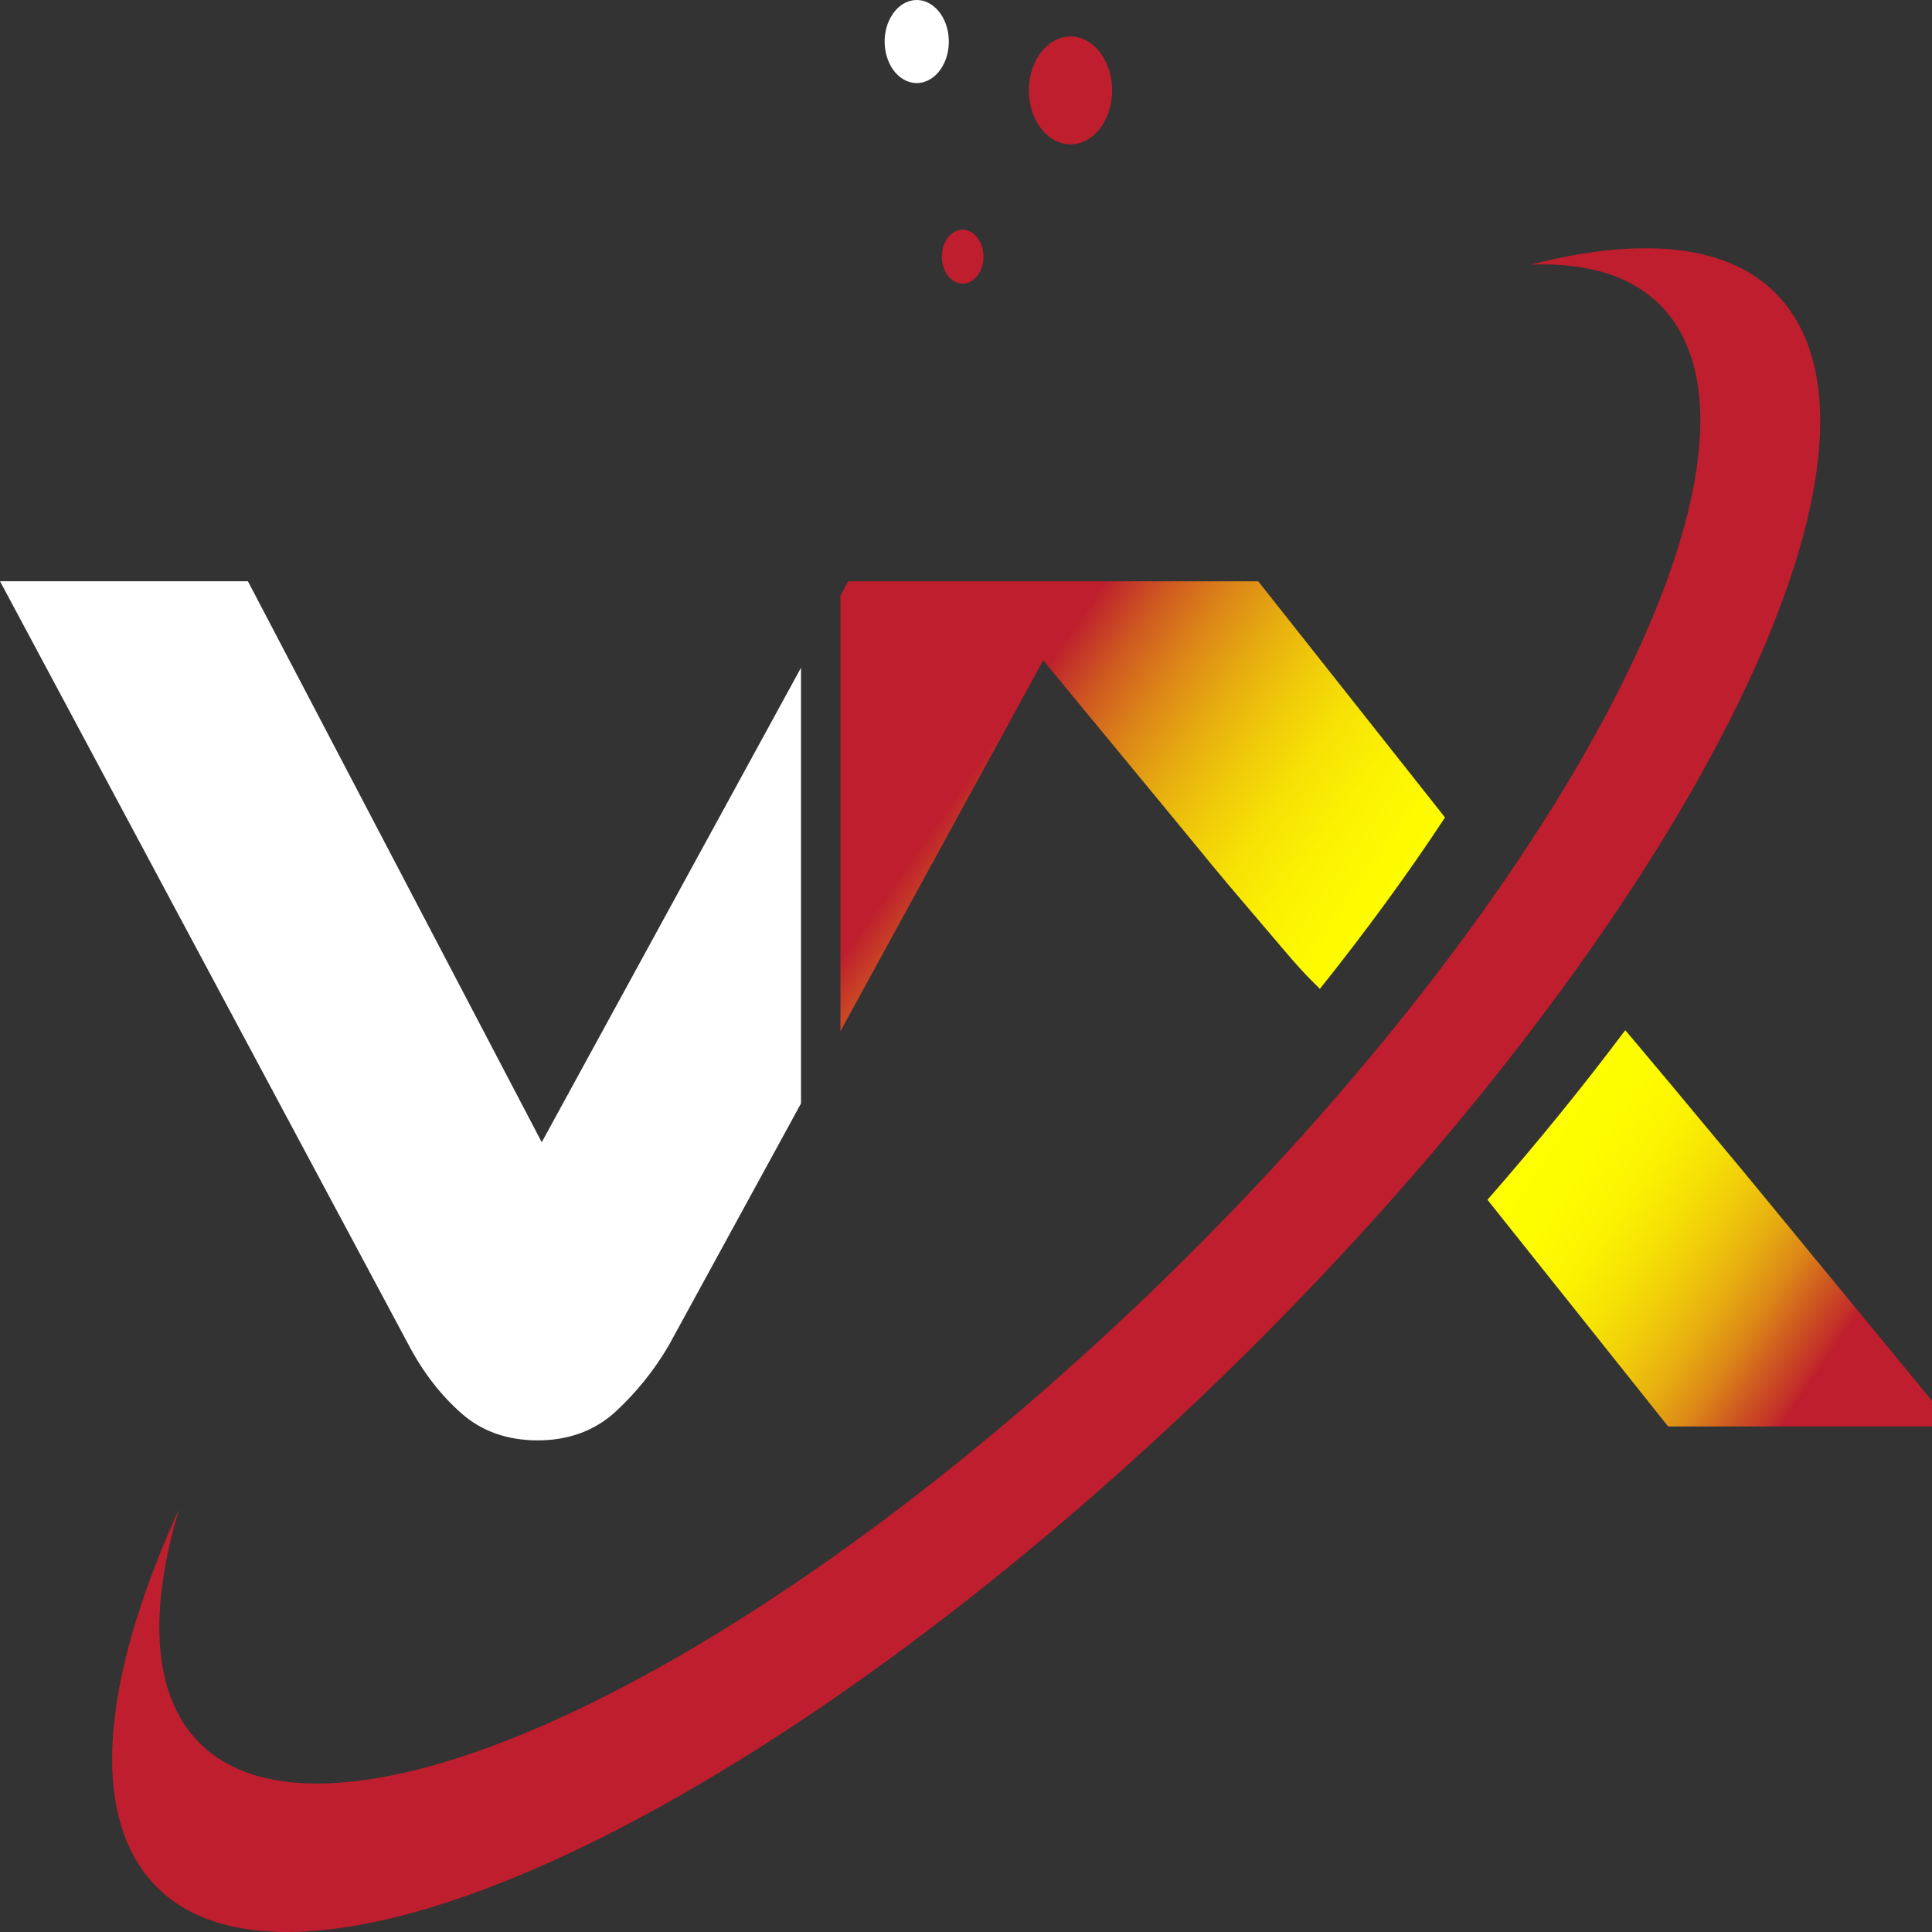
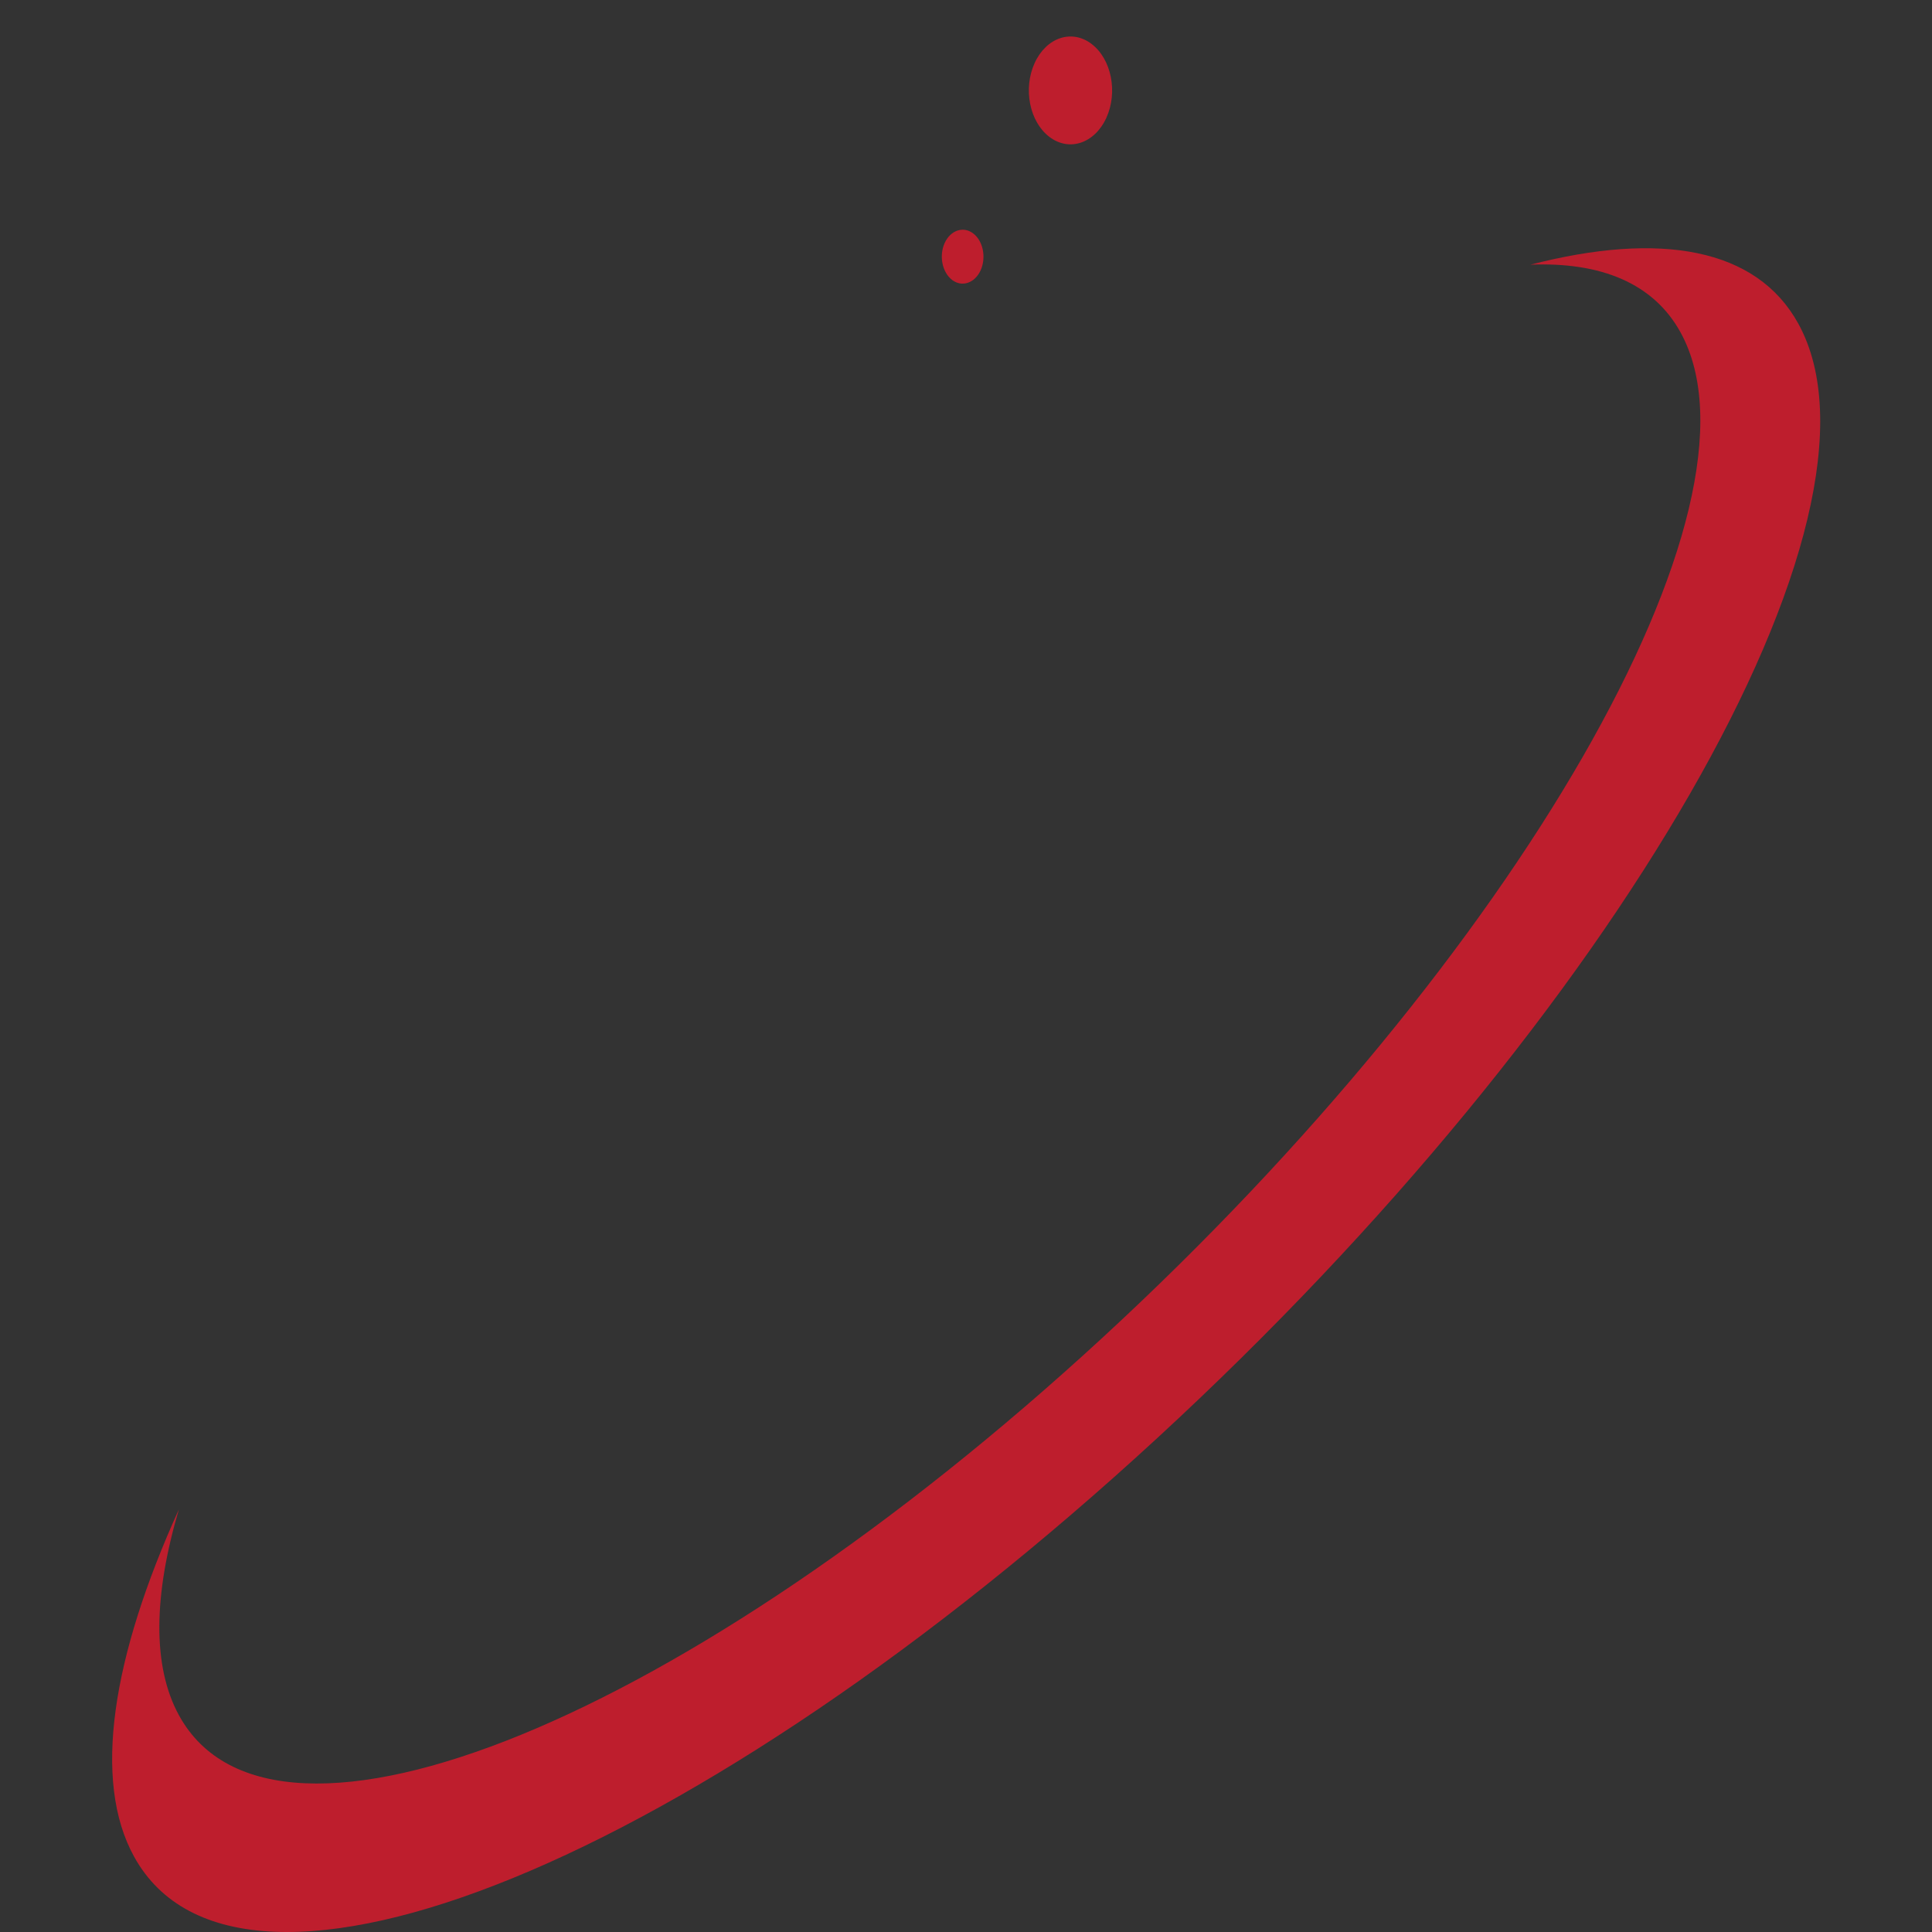
<svg xmlns="http://www.w3.org/2000/svg" width="32" height="32" viewBox="0 0 32 32" fill="none">
  <rect x="0" y="0" width="32" height="32" fill="#333333" stroke="none" />
-   <path d="M13.267 11.06L8.973 18.919L4.106 9.627H0L6.774 22.287C7.011 22.734 7.3 23.107 7.64 23.407C7.979 23.707 8.402 23.857 8.908 23.857C9.415 23.857 9.857 23.697 10.202 23.376C10.547 23.055 10.838 22.692 11.075 22.288L13.267 18.277V11.06Z" fill="white" />
  <path d="M18.081 0.729C18.409 0.979 18.518 1.526 18.325 1.951C18.131 2.376 17.709 2.517 17.381 2.267C17.052 2.017 16.943 1.469 17.137 1.044C17.331 0.619 17.753 0.478 18.082 0.729H18.081Z" fill="#BE1E2D" />
  <path d="M15.647 4.024C15.55 4.237 15.606 4.51 15.769 4.636C15.933 4.761 16.145 4.69 16.242 4.478C16.338 4.265 16.284 3.992 16.12 3.867C15.956 3.741 15.744 3.813 15.647 4.024Z" fill="#BE1E2D" />
-   <path d="M14.726 0.339C14.577 0.666 14.661 1.088 14.914 1.281C15.167 1.473 15.493 1.365 15.642 1.038C15.791 0.711 15.707 0.289 15.454 0.096C15.201 -0.098 14.875 0.011 14.726 0.34L14.726 0.339Z" fill="white" />
-   <path d="M19.513 13.645C19.934 14.161 20.284 14.584 20.564 14.911C20.844 15.24 21.076 15.511 21.259 15.727C21.442 15.944 21.593 16.111 21.712 16.23C21.764 16.281 21.813 16.331 21.861 16.379C22.631 15.416 23.326 14.464 23.934 13.54L20.84 9.628H14.049L13.92 9.864V17.081L17.279 10.937L19.514 13.646L19.513 13.645Z" fill="url(#paint0_linear_563_6029)" />
  <path d="M28.69 10.572V9.627H28.096C26.616 13.527 22.834 18.709 17.802 23.344C17.699 23.439 17.595 23.533 17.492 23.627H18.261C18.71 23.243 19.161 22.843 19.612 22.428C23.932 18.449 27.231 14.023 28.691 10.572H28.69Z" fill="#BE1E2D" />
-   <path d="M27.792 18.102C27.5 17.754 27.258 17.464 27.064 17.234C27.013 17.173 26.965 17.117 26.919 17.064C26.224 17.991 25.46 18.931 24.637 19.872L27.63 23.627H32V23.201L28.891 19.422C28.449 18.892 28.083 18.453 27.792 18.103V18.102Z" fill="url(#paint1_linear_563_6029)" />
  <path d="M25.345 4.384C26.518 4.336 27.389 4.693 27.836 5.507C29.414 8.377 25.126 15.833 18.259 22.158C11.391 28.483 4.544 31.284 2.966 28.414C2.519 27.6 2.543 26.419 2.963 25C1.852 27.449 1.529 29.495 2.22 30.75C3.969 33.933 11.558 30.828 19.17 23.817C26.782 16.806 31.535 8.543 29.786 5.361C29.095 4.105 27.496 3.829 25.345 4.385V4.384Z" fill="#BE1E2D" />
  <defs>
    <linearGradient id="paint0_linear_563_6029" x1="22.994" y1="19.924" x2="13.921" y2="13.586" gradientUnits="userSpaceOnUse">
      <stop offset="0.17" stop-color="#FFFF00" />
      <stop offset="0.29" stop-color="#FEFB00" />
      <stop offset="0.39" stop-color="#FBF102" />
      <stop offset="0.48" stop-color="#F6E105" />
      <stop offset="0.56" stop-color="#EFC90A" />
      <stop offset="0.64" stop-color="#E6AB10" />
      <stop offset="0.72" stop-color="#DC8518" />
      <stop offset="0.8" stop-color="#CF5921" />
      <stop offset="0.87" stop-color="#C0272B" />
      <stop offset="0.88" stop-color="#BE1E2D" />
    </linearGradient>
    <linearGradient id="paint1_linear_563_6029" x1="24.256" y1="16.918" x2="30.968" y2="21.466" gradientUnits="userSpaceOnUse">
      <stop offset="0.22" stop-color="#FFFF00" />
      <stop offset="0.37" stop-color="#FEFC00" />
      <stop offset="0.48" stop-color="#FBF202" />
      <stop offset="0.57" stop-color="#F6E205" />
      <stop offset="0.66" stop-color="#F0CB0A" />
      <stop offset="0.75" stop-color="#E7AE10" />
      <stop offset="0.83" stop-color="#DD8A17" />
      <stop offset="0.9" stop-color="#D05F1F" />
      <stop offset="0.98" stop-color="#C32F29" />
      <stop offset="1" stop-color="#BE1E2D" />
    </linearGradient>
  </defs>
</svg>